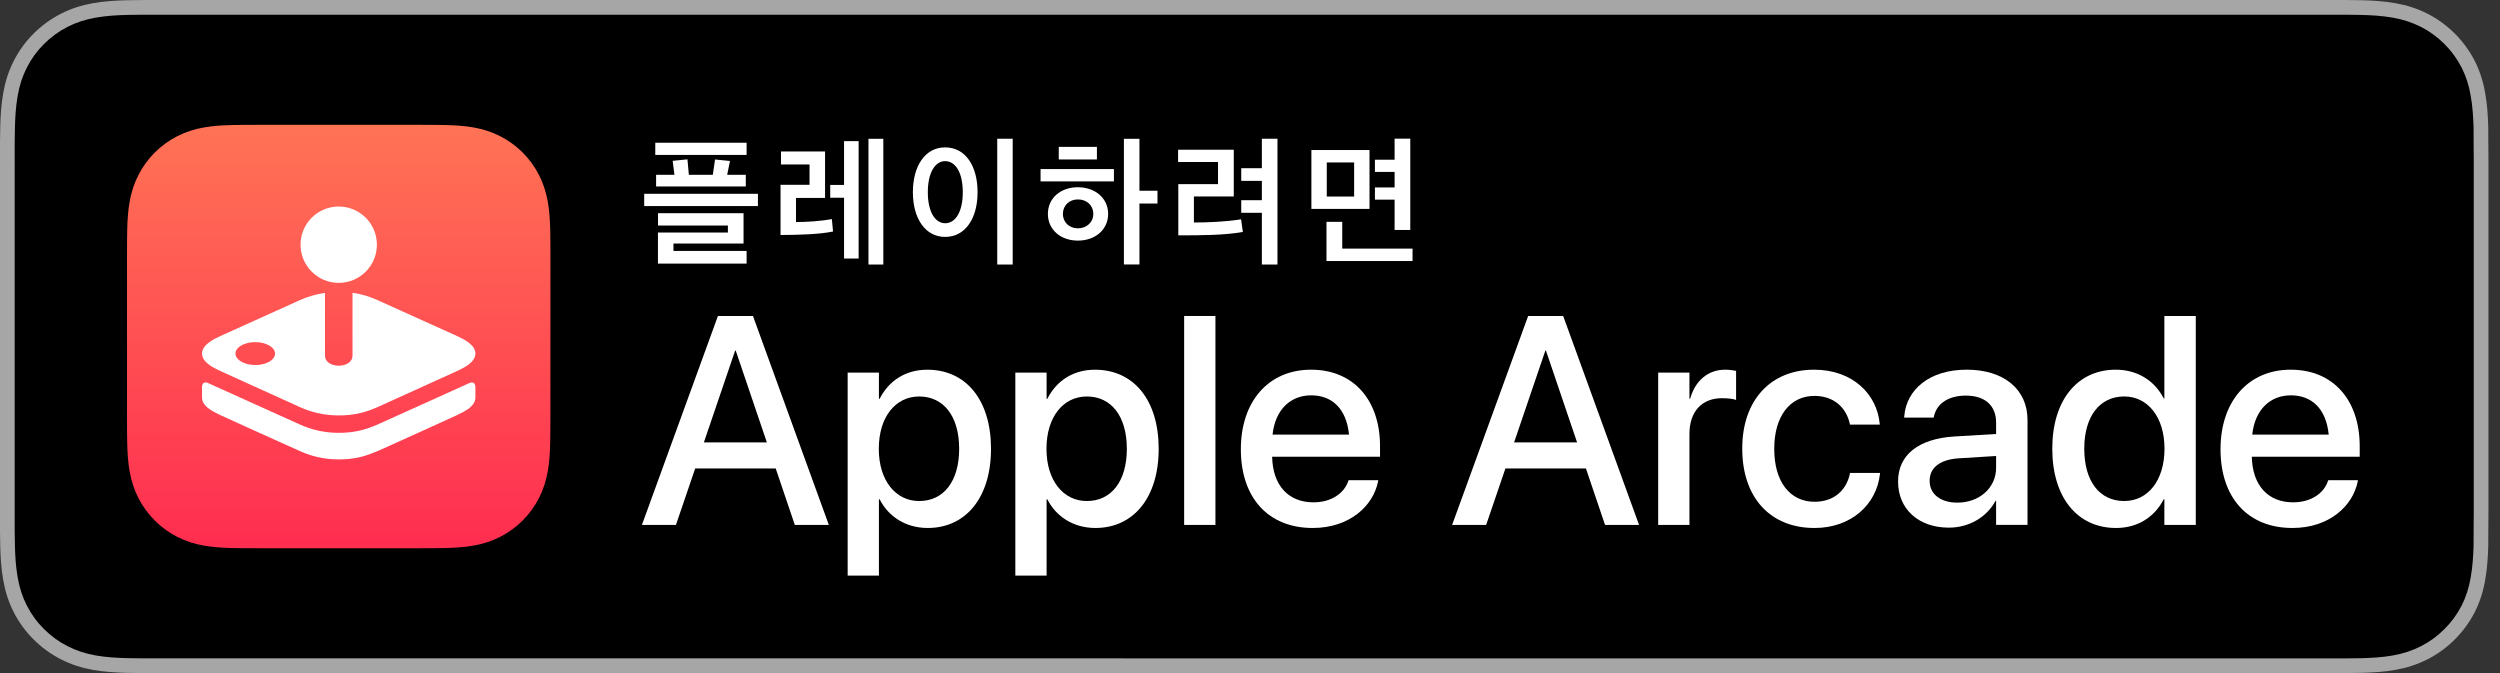
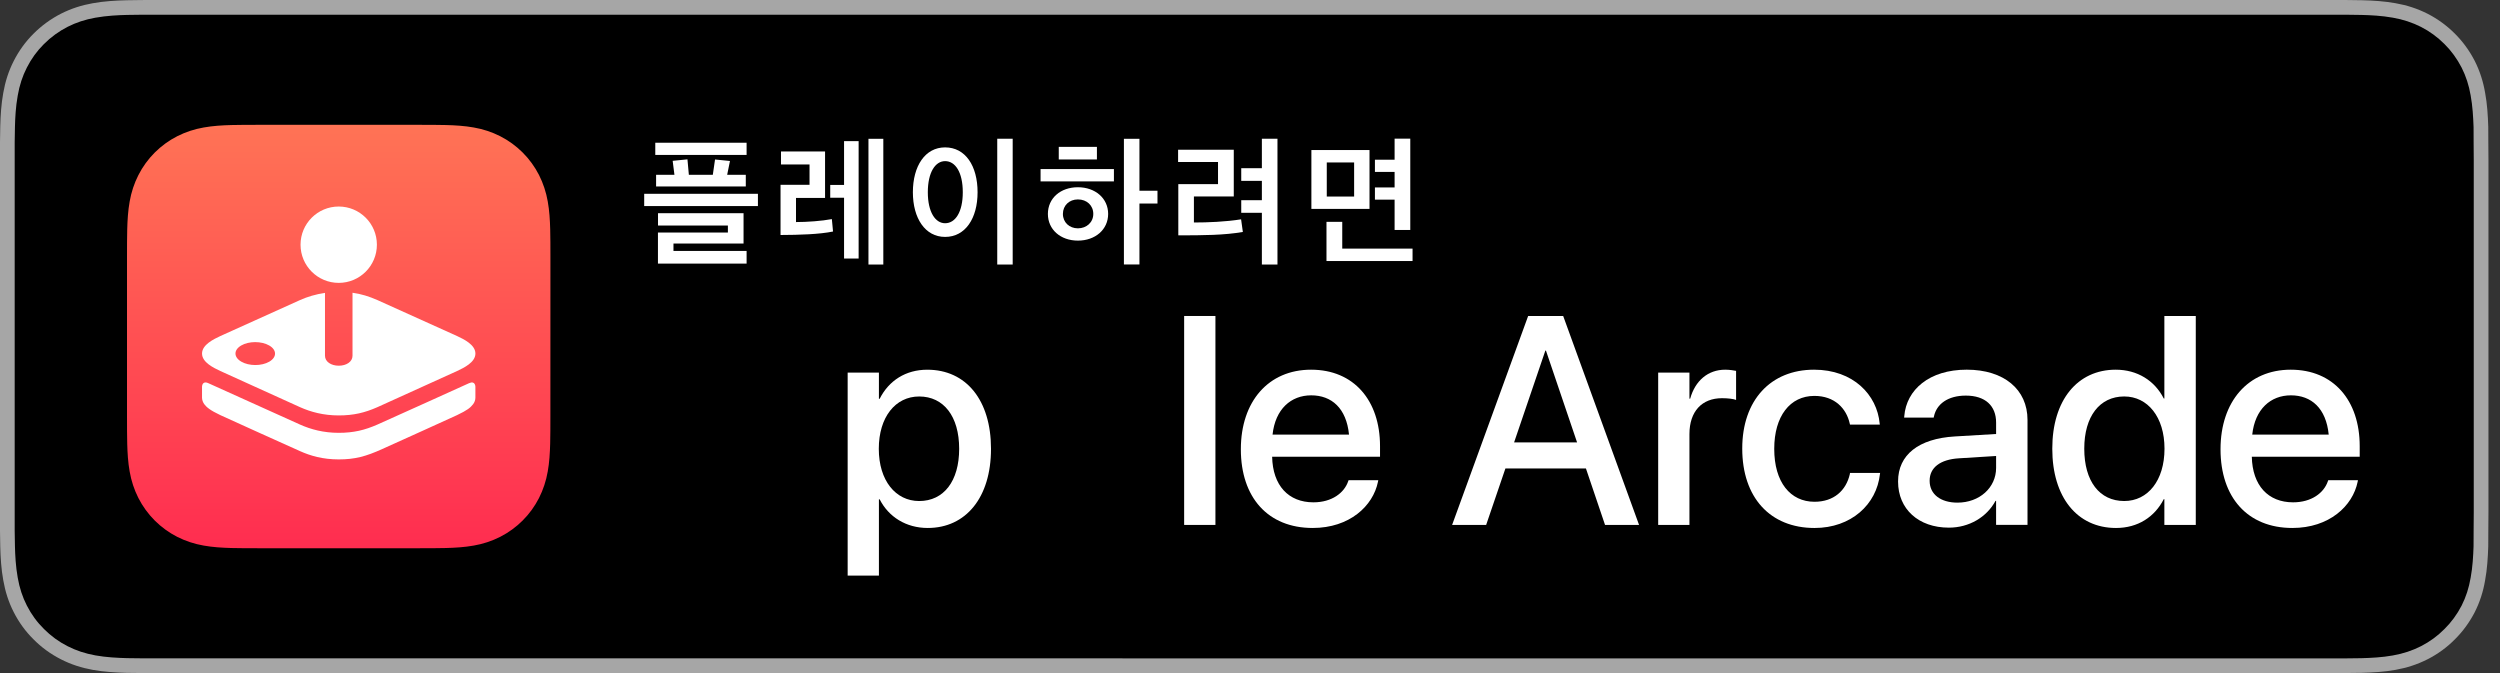
<svg xmlns="http://www.w3.org/2000/svg" version="1.1" id="Artwork" x="0px" y="0px" width="148.577px" height="40px" viewBox="0 0 148.577 40" style="enable-background:new 0 0 148.577 40;" xml:space="preserve">
  <rect x="0" y="0" width="148.577" height="40" fill="#333333" stroke="none" />
  <style type="text/css">
	.st0{fill:#A6A6A6;}
	.st1{fill-rule:evenodd;clip-rule:evenodd;fill:url(#Gradient_Fill_1_00000140014107035636926810000011784858138826961579_);}
	.st2{fill:#FFFFFF;}
</style>
  <g>
    <g>
      <g>
        <g>
          <g>
            <g>
              <g>
                <path class="st0" d="M138.361,0H9.535C9.168,0,8.806,0,8.44,0.002C8.134,0.004,7.83,0.01,7.521,0.015         C6.855,0.031,6.182,0.072,5.517,0.191C4.848,0.309,4.226,0.509,3.616,0.818C3.018,1.125,2.471,1.523,1.998,1.997         C1.519,2.471,1.123,3.02,0.819,3.618C0.508,4.227,0.311,4.852,0.194,5.521C0.074,6.184,0.032,6.854,0.015,7.523         C0.006,7.83,0.005,8.138,0,8.444C0,8.807,0,9.17,0,9.536v20.929c0,0.369,0,0.73,0,1.094c0.005,0.311,0.006,0.611,0.015,0.922         c0.017,0.67,0.059,1.34,0.179,2.002c0.117,0.67,0.314,1.298,0.625,1.904c0.303,0.596,0.7,1.145,1.178,1.614         c0.473,0.478,1.02,0.875,1.619,1.179c0.609,0.312,1.231,0.51,1.901,0.631c0.665,0.119,1.338,0.158,2.004,0.177         c0.309,0.007,0.613,0.011,0.919,0.011C8.806,40,9.168,40,9.535,40h128.826c0.359,0,0.725,0,1.084-0.002         c0.305,0,0.617-0.004,0.922-0.011c0.67-0.019,1.342-0.058,2-0.177c0.67-0.121,1.293-0.318,1.908-0.631         c0.598-0.304,1.145-0.701,1.617-1.179c0.477-0.47,0.873-1.019,1.182-1.614c0.307-0.606,0.506-1.234,0.619-1.904         c0.123-0.662,0.162-1.332,0.186-2.002c0.004-0.311,0.004-0.611,0.004-0.922c0.008-0.363,0.008-0.725,0.008-1.094V9.536         c0-0.366,0-0.729-0.008-1.092c0-0.307,0-0.614-0.004-0.921c-0.023-0.67-0.062-1.34-0.186-2.002         c-0.113-0.67-0.312-1.295-0.619-1.903c-0.309-0.599-0.705-1.147-1.182-1.621c-0.473-0.474-1.02-0.872-1.617-1.179         c-0.615-0.31-1.238-0.51-1.908-0.627c-0.658-0.119-1.33-0.16-2-0.177c-0.305-0.005-0.617-0.011-0.922-0.013         C139.086,0,138.721,0,138.361,0L138.361,0z" />
                <path d="M8.445,39.125c-0.305,0-0.602-0.004-0.904-0.011c-0.559-0.016-1.222-0.047-1.869-0.163         c-0.61-0.11-1.153-0.29-1.657-0.548c-0.521-0.265-0.99-0.606-1.397-1.017c-0.414-0.406-0.754-0.873-1.021-1.396         c-0.259-0.505-0.437-1.047-0.543-1.657c-0.122-0.673-0.153-1.355-0.166-1.875c-0.006-0.211-0.015-0.913-0.015-0.913V8.444         c0,0,0.009-0.691,0.015-0.895c0.013-0.524,0.044-1.206,0.166-1.872C1.16,5.064,1.337,4.522,1.597,4.016         c0.266-0.524,0.606-0.994,1.015-1.398c0.414-0.414,0.884-0.757,1.402-1.022c0.514-0.261,1.055-0.439,1.653-0.544         C6.341,0.931,7.023,0.9,7.543,0.887l0.902-0.012H139.44l0.913,0.013c0.513,0.013,1.195,0.043,1.858,0.163         c0.603,0.105,1.148,0.285,1.671,0.548c0.513,0.263,0.982,0.605,1.392,1.016c0.409,0.406,0.752,0.878,1.023,1.404         c0.258,0.511,0.434,1.053,0.535,1.649c0.116,0.631,0.152,1.279,0.174,1.887c0.003,0.283,0.003,0.587,0.003,0.89         c0.008,0.375,0.008,0.732,0.008,1.092v20.929c0,0.363,0,0.718-0.008,1.075c0,0.325,0,0.623-0.004,0.93         c-0.02,0.589-0.057,1.236-0.171,1.854c-0.104,0.613-0.279,1.155-0.54,1.67c-0.27,0.52-0.612,0.989-1.016,1.386         c-0.413,0.418-0.882,0.759-1.399,1.023c-0.519,0.264-1.048,0.438-1.668,0.55c-0.641,0.116-1.304,0.147-1.869,0.163         c-0.293,0.007-0.6,0.011-0.897,0.011l-1.084,0.002L8.445,39.125z" />
              </g>
            </g>
          </g>
        </g>
      </g>
      <g>
        <linearGradient id="Gradient_Fill_1_00000054229718023016444980000006120675861111399076_" gradientUnits="userSpaceOnUse" x1="20.13" y1="10.094" x2="20.13" y2="35.258" gradientTransform="matrix(1 0 0 -1 0 42.676)">
          <stop offset="0" style="stop-color:#FF2D50" />
          <stop offset="1" style="stop-color:#FF7355" />
        </linearGradient>
        <path id="Gradient_Fill_1_27_" style="fill-rule:evenodd;clip-rule:evenodd;fill:url(#Gradient_Fill_1_00000054229718023016444980000006120675861111399076_);" d="     M32.712,15.29c0-0.301,0-0.601-0.002-0.902c-0.001-0.253-0.004-0.506-0.011-0.759c-0.015-0.551-0.047-1.107-0.145-1.653     c-0.094-0.547-0.268-1.076-0.518-1.572c-0.507-0.995-1.315-1.803-2.31-2.31c-0.495-0.25-1.024-0.424-1.571-0.518     c-0.545-0.098-1.102-0.131-1.653-0.145c-0.253-0.007-0.506-0.01-0.759-0.011c-0.301-0.002-0.601-0.002-0.902-0.002h-9.421     c-0.301,0-0.601,0-0.902,0.002c-0.253,0.002-0.506,0.004-0.759,0.011c-0.551,0.015-1.108,0.047-1.653,0.145     c-0.546,0.094-1.076,0.268-1.571,0.518c-0.995,0.507-1.804,1.315-2.31,2.31C7.974,10.9,7.8,11.429,7.706,11.976     c-0.098,0.545-0.13,1.101-0.145,1.653c-0.007,0.253-0.01,0.506-0.011,0.759c-0.002,0.301-0.002,0.601-0.002,0.902v9.421     c0,0.301,0,0.601,0.002,0.902c0.002,0.253,0.004,0.506,0.011,0.759c0.015,0.551,0.047,1.107,0.145,1.653     c0.094,0.547,0.268,1.077,0.518,1.572c0.507,0.995,1.315,1.803,2.31,2.31c0.495,0.25,1.024,0.424,1.571,0.518     c0.545,0.098,1.102,0.13,1.653,0.145c0.253,0.007,0.506,0.01,0.759,0.011c0.301,0.002,0.601,0.002,0.902,0.002h9.421     c0.301,0,0.601,0,0.902-0.002c0.253-0.001,0.506-0.004,0.759-0.011c0.551-0.015,1.108-0.047,1.653-0.145     c0.546-0.093,1.076-0.268,1.571-0.518c0.995-0.507,1.804-1.315,2.31-2.31c0.25-0.495,0.424-1.025,0.518-1.572     c0.098-0.545,0.13-1.101,0.145-1.653c0.007-0.253,0.01-0.506,0.011-0.759c0.002-0.301,0.002-0.601,0.002-0.902L32.712,15.29     L32.712,15.29z" />
        <path class="st2" d="M27.165,24.67c-0.485,0.231-3.474,1.573-4.446,2.015s-1.632,0.618-2.586,0.618     c-0.953,0-1.679-0.213-2.302-0.492c-0.517-0.231-4.254-1.913-4.736-2.14c-0.607-0.286-0.826-0.475-0.956-0.651     c-0.081-0.109-0.133-0.256-0.133-0.388v-0.647c0,0,0-0.386,0.379-0.211c0,0,4.824,2.179,5.441,2.456     c0.649,0.291,1.408,0.493,2.3,0.493s1.553-0.161,2.307-0.493s5.441-2.456,5.441-2.456c0.379-0.174,0.379,0.211,0.379,0.211v0.647     l0,0c0,0.132-0.048,0.275-0.133,0.386C27.959,24.229,27.774,24.38,27.165,24.67z M28.254,21.011c0,0.524-0.684,0.847-1.089,1.039     l-4.731,2.146c-0.754,0.332-1.415,0.493-2.307,0.493c-0.893,0-1.651-0.202-2.3-0.493l-4.731-2.146     c-0.405-0.192-1.089-0.515-1.089-1.039c0-0.526,0.697-0.856,1.089-1.04l4.731-2.136c0.441-0.198,0.937-0.348,1.487-0.428v3.735     c0,0.356,0.366,0.592,0.818,0.592c0.452,0,0.818-0.232,0.818-0.592v-3.744c0.518,0.072,0.981,0.216,1.485,0.438l4.731,2.136     C27.558,20.156,28.254,20.486,28.254,21.011z M15.999,20.532c-0.461-0.266-1.206-0.266-1.663,0     c-0.458,0.266-0.454,0.697,0.007,0.963c0.461,0.266,1.203,0.266,1.661,0C16.461,21.228,16.459,20.798,15.999,20.532z      M17.861,14.543c0-1.253,1.016-2.269,2.269-2.269c1.253,0,2.269,1.016,2.269,2.269s-1.016,2.269-2.269,2.269     C18.877,16.811,17.861,15.796,17.861,14.543z" />
      </g>
    </g>
    <g id="XMLID_6_">
      <g>
-         <path class="st2" d="M42.667,18.779h2.082l4.51,12.418h-2.022l-1.136-3.356h-4.785l-1.145,3.356h-2.022L42.667,18.779z      M41.832,26.292h3.743l-1.85-5.456h-0.035L41.832,26.292z" />
        <path class="st2" d="M50.377,22.143h1.858v1.558h0.044c0.542-1.075,1.54-1.729,2.831-1.729c2.307,0,3.786,1.808,3.786,4.699     v0.008c0,2.884-1.488,4.699-3.761,4.699c-1.282,0-2.323-0.654-2.856-1.704h-0.044v4.535h-1.858V22.143z M57.004,26.678V26.67     c0-1.928-0.921-3.107-2.376-3.107c-1.411,0-2.4,1.223-2.4,3.107v0.008c0,1.877,0.998,3.099,2.4,3.099     C56.091,29.777,57.004,28.589,57.004,26.678z" />
-         <path class="st2" d="M60.342,22.143h1.858v1.558h0.044c0.542-1.075,1.54-1.729,2.831-1.729c2.307,0,3.786,1.808,3.786,4.699     v0.008c0,2.884-1.488,4.699-3.761,4.699c-1.282,0-2.323-0.654-2.856-1.704h-0.044v4.535h-1.858V22.143z M66.969,26.678V26.67     c0-1.928-0.921-3.107-2.376-3.107c-1.411,0-2.4,1.223-2.4,3.107v0.008c0,1.877,0.998,3.099,2.4,3.099     C66.056,29.777,66.969,28.589,66.969,26.678z" />
        <path class="st2" d="M70.375,18.779h1.859v12.418h-1.859V18.779z" />
        <path class="st2" d="M73.745,26.705v-0.009c0-2.831,1.635-4.725,4.174-4.725s4.097,1.824,4.097,4.544v0.628h-6.412     c0.034,1.713,0.973,2.711,2.453,2.711c1.102,0,1.833-0.567,2.065-1.248l0.025-0.068h1.765l-0.018,0.095     c-0.292,1.438-1.687,2.745-3.881,2.745C75.354,31.377,73.745,29.562,73.745,26.705z M75.629,25.827h4.544     c-0.155-1.566-1.033-2.332-2.246-2.332C76.722,23.495,75.792,24.312,75.629,25.827z" />
        <path class="st2" d="M90.819,18.779h2.082l4.51,12.418h-2.022l-1.136-3.356h-4.785l-1.145,3.356H86.3L90.819,18.779z      M89.984,26.292h3.743l-1.85-5.456h-0.035L89.984,26.292z" />
        <path class="st2" d="M98.547,22.143h1.858v1.55h0.044c0.292-1.059,1.05-1.722,2.082-1.722c0.267,0,0.499,0.043,0.646,0.069v1.729     c-0.146-0.061-0.474-0.104-0.835-0.104c-1.196,0-1.937,0.783-1.937,2.135v5.396h-1.858V22.143z" />
        <path class="st2" d="M103.543,26.662v-0.009c0-2.866,1.687-4.682,4.269-4.682c2.332,0,3.743,1.497,3.898,3.201l0.009,0.061     h-1.773l-0.017-0.069c-0.198-0.886-0.887-1.635-2.101-1.635c-1.445,0-2.384,1.205-2.384,3.142v0.008     c0,1.979,0.956,3.142,2.393,3.142c1.145,0,1.876-0.663,2.1-1.644l0.009-0.069h1.79l-0.009,0.061     c-0.197,1.815-1.712,3.21-3.89,3.21C105.196,31.377,103.543,29.562,103.543,26.662z" />
        <path class="st2" d="M112.804,28.624v-0.018c0-1.574,1.222-2.538,3.364-2.667l2.462-0.146v-0.68c0-0.999-0.646-1.602-1.799-1.602     c-1.075,0-1.738,0.508-1.894,1.231l-0.017,0.077h-1.756l0.009-0.095c0.129-1.558,1.48-2.754,3.709-2.754     c2.212,0,3.614,1.171,3.614,2.986v6.239h-1.867v-1.429h-0.034c-0.525,0.973-1.575,1.592-2.771,1.592     C114.017,31.36,112.804,30.25,112.804,28.624z M116.332,29.872c1.308,0,2.298-0.887,2.298-2.065V27.1l-2.212,0.138     c-1.119,0.069-1.738,0.56-1.738,1.325v0.018C114.68,29.373,115.334,29.872,116.332,29.872z" />
        <path class="st2" d="M121.969,26.67v-0.009c0-2.883,1.497-4.69,3.77-4.69c1.282,0,2.314,0.646,2.856,1.713h0.035v-4.905h1.867     v12.418h-1.867v-1.532h-0.035c-0.542,1.059-1.54,1.713-2.84,1.713C123.45,31.377,121.969,29.553,121.969,26.67z M128.638,26.67     v-0.009c0-1.876-0.998-3.099-2.392-3.099c-1.464,0-2.376,1.188-2.376,3.099v0.009c0,1.928,0.904,3.106,2.376,3.106     C127.649,29.777,128.638,28.555,128.638,26.67z" />
        <path class="st2" d="M131.968,26.705v-0.009c0-2.831,1.635-4.725,4.174-4.725c2.538,0,4.097,1.824,4.097,4.544v0.628h-6.412     c0.035,1.713,0.973,2.711,2.453,2.711c1.102,0,1.833-0.567,2.065-1.248l0.025-0.068h1.765l-0.018,0.095     c-0.292,1.438-1.687,2.745-3.881,2.745C133.578,31.377,131.968,29.562,131.968,26.705z M133.853,25.827h4.544     c-0.155-1.566-1.033-2.332-2.246-2.332C134.946,23.495,134.016,24.312,133.853,25.827z" />
      </g>
    </g>
    <g>
      <path class="st2" d="M38.285,12.248v-0.729h6.759v0.729H38.285z M38.944,9.207V8.482h5.427v0.725H38.944z M42.495,9.479    l0.888,0.088l-0.167,0.822h1.107v0.694h-5.331v-0.694h1.09l-0.105-0.831l0.879-0.088l0.083,0.918h1.424L42.495,9.479z     M40.025,14.471v0.444h4.346v0.751h-5.269v-1.846h4.157v-0.417h-4.153V12.67h5.084v1.802H40.025z" />
      <path class="st2" d="M47.307,11.764v1.433c0.655,0,1.534-0.062,2.131-0.176l0.07,0.738c-0.809,0.167-1.991,0.202-3.12,0.207    v-2.984h1.723V9.774h-1.696V9h2.619v2.764H47.307z M50.163,15.363v-3.612h-0.822v-0.76h0.822V8.389h0.866v6.974H50.163z     M51.613,15.719V8.249h0.883v7.471H51.613z" />
      <path class="st2" d="M56.169,14.08c-1.187,0-1.916-1.107-1.916-2.654c0-1.564,0.729-2.667,1.916-2.667    c1.204,0,1.929,1.094,1.929,2.667C58.099,12.973,57.373,14.08,56.169,14.08z M56.169,13.267c0.606,0,1.05-0.659,1.05-1.841    c0-1.191-0.444-1.85-1.05-1.85c-0.58,0-1.028,0.659-1.028,1.85C55.141,12.608,55.589,13.267,56.169,13.267z M59.267,15.724V8.244    h0.918v7.479H59.267z" />
      <path class="st2" d="M61.842,10.78v-0.734h4.359v0.734H61.842z M64.061,14.3c-1.033,0-1.784-0.659-1.784-1.586    c0-0.936,0.751-1.586,1.784-1.586c1.028,0,1.797,0.655,1.797,1.586S65.09,14.3,64.061,14.3z M62.923,9.479V8.728h2.268v0.751    H62.923z M64.061,13.57c0.514,0,0.914-0.356,0.914-0.857c0-0.505-0.387-0.861-0.914-0.861c-0.51,0-0.892,0.356-0.892,0.861    C63.169,13.214,63.552,13.57,64.061,13.57z M68.79,11.334v0.76h-1.072v3.625h-0.923V8.249h0.923v3.085H68.79z" />
      <path class="st2" d="M70.955,11.676v1.547c0.813,0,1.881-0.04,2.804-0.189l0.105,0.751c-1.09,0.193-2.369,0.202-3.836,0.202    v-3.045h2.36V9.629h-2.373V8.899h3.309v2.777H70.955z M74.994,15.724v-3.076h-1.226v-0.751h1.226v-1.147h-1.226V9.998h1.226V8.244    h0.927v7.479H74.994z" />
      <path class="st2" d="M77.937,12.415V8.917h3.454v3.498H77.937z M83.949,14.775v0.738h-5.115v-2.329h0.937v1.591H83.949z     M80.477,9.655h-1.626v2.026h1.626V9.655z M82.882,13.667v-1.802h-1.169V11.14h1.169v-0.923h-1.169V9.492h1.169V8.24h0.932v5.427    H82.882z" />
    </g>
  </g>
</svg>